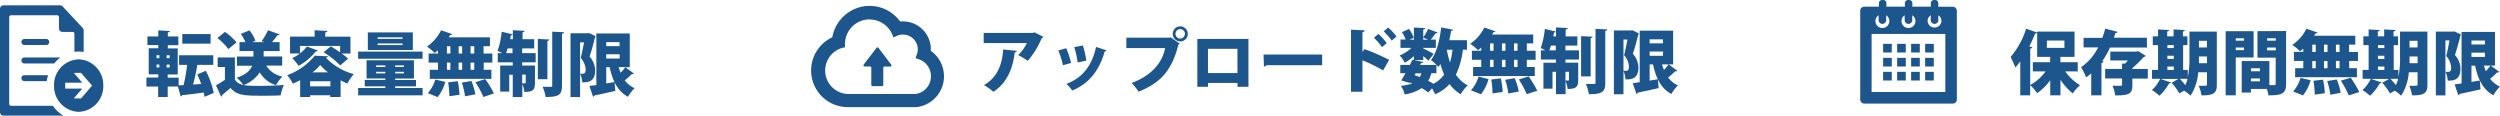
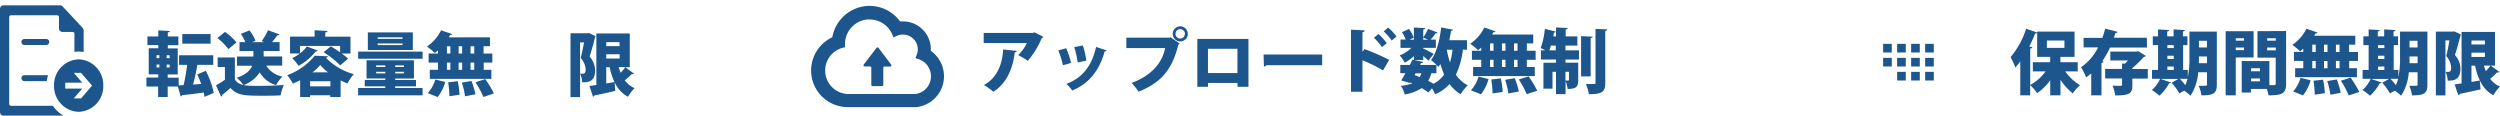
<svg xmlns="http://www.w3.org/2000/svg" id="レイヤー_1" data-name="レイヤー 1" viewBox="0 0 783.51 36.24">
  <g id="レイヤー_2" data-name="レイヤー 2">
    <g id="レイヤー_1-2" data-name="レイヤー 1-2">
      <path d="M295.79,22.86a9.7,9.7,0,0,0-4.1-6.95,7.61,7.61,0,0,0,0-1.35A8.73,8.73,0,0,0,283,6.71h-.92a11.78,11.78,0,0,0-9.56-4.86,8.58,8.58,0,0,0-1.24.06,11.92,11.92,0,0,0-10.43,9.77,11.48,11.48,0,0,0,4.84,21.89h21.52A9.85,9.85,0,0,0,292,31.66h0c.12-.09.29-.22.47-.38h0l.21-.2h0A9.62,9.62,0,0,0,295.79,22.86ZM280,11.72h0l1-.45a4.87,4.87,0,0,1,1.5-.43H283a4.64,4.64,0,0,1,4.64,4.62,4.69,4.69,0,0,1-.34,1.74l-.38.95v.05h0l1,.35a5.62,5.62,0,0,1,3.81,4.74A5.56,5.56,0,0,1,290,28l-.2.18h0c-.07.07-.15.12-.22.18h0a5.45,5.45,0,0,1-2.78,1.1H265.64A7.37,7.37,0,0,1,264,15l.82-.19V14a7.75,7.75,0,0,1,6.91-7.89h.81a7.68,7.68,0,0,1,7.11,4.73l.4.94Z" transform="translate(0)" style="fill:#1d558d" />
      <path d="M275.31,15a.37.37,0,0,0-.51-.1.47.47,0,0,0-.1.1l-4,5.23a.38.38,0,0,0,.07.53.4.4,0,0,0,.23.08h1.69a.38.38,0,0,1,.38.38h0v5.39a.38.38,0,0,0,.38.38h3a.38.38,0,0,0,.38-.38h0V21.24a.38.38,0,0,1,.38-.38H279a.38.38,0,0,0,.38-.38.4.4,0,0,0-.08-.23Z" transform="translate(0)" style="fill:#1d558d" />
      <path d="M327,11.54a.88.88,0,0,1-.51.4,27.11,27.11,0,0,1-4.38,7.13,21.6,21.6,0,0,0-3-1.79,13.36,13.36,0,0,0,2.71-3.78H308.29V10.33h15.46l.36-.22Zm-8.32,4.4c0,.24-.26.42-.66.49-.51,4.64-2.35,9.63-6.71,12.32a22.42,22.42,0,0,0-2.93-2.11c4-2.14,5.79-6.41,6-11.14Z" transform="translate(0)" style="fill:#1d558d" />
      <path d="M334.16,15.11a26.87,26.87,0,0,1,1.52,4.62l-2.56.72a24.25,24.25,0,0,0-1.45-4.64Zm12.65.68a.58.58,0,0,1-.59.31c-1.83,6.51-5.35,10.29-10.19,12.27a11.39,11.39,0,0,0-1.83-2.09c4.45-1.6,7.9-5.06,9.31-11.57Zm-7.44-1.54A25.73,25.73,0,0,1,340.45,19l-2.7.58a28.46,28.46,0,0,0-1.08-4.82Z" transform="translate(0)" style="fill:#1d558d" />
      <path d="M353,11.81h13.64l.2-.14,2.9,2a1.51,1.51,0,0,1-.44.35c-2.06,8.23-5.74,12-12.47,14.72A17.9,17.9,0,0,0,354.66,26c5.77-2.16,9.49-5.86,10.5-10.94H353Zm16.9-3.55a2.36,2.36,0,1,1-2.36,2.36h0a2.36,2.36,0,0,1,2.35-2.36Zm1.47,2.36a1.48,1.48,0,1,0-1.49,1.47h0a1.47,1.47,0,0,0,1.46-1.47Z" transform="translate(0)" style="fill:#1d558d" />
      <path d="M391.27,12.2v15h-3.43V26H378.6v1.21h-3.35v-15Zm-3.45,10.7V15.3h-9.24v7.6Z" transform="translate(0)" style="fill:#1d558d" />
      <path d="M396,17.09h18.37v3.34H396.92a1.17,1.17,0,0,1-.79.42Z" transform="translate(0)" style="fill:#1d558d" />
      <path d="M433.47,22.06A53.79,53.79,0,0,0,427,18.89v9.86h-3.59V9.3l4.29.22c0,.26-.22.5-.7.59v6.16l.64-.88a67.78,67.78,0,0,1,7.72,3.37ZM432,10.64a18.83,18.83,0,0,1,2.62,2.88l-1.5,1.26a17.24,17.24,0,0,0-2.53-2.93Zm3.06-2a16.61,16.61,0,0,1,2.62,2.81l-1.5,1.24a20.23,20.23,0,0,0-2.53-2.86Z" transform="translate(0)" style="fill:#1d558d" />
      <path d="M443.12,18.82V17.59a14.88,14.88,0,0,1-2.86,2.07,10.7,10.7,0,0,0-1.6-2.29A11.17,11.17,0,0,0,442.35,15h-3.43V12.4h1.63a11.3,11.3,0,0,0-1.17-2.33l2.2-1a10.29,10.29,0,0,1,1.48,2.75l-1.28.62h1.34V8.62l3.57.19c0,.22-.2.38-.64.44v2.47a16.31,16.31,0,0,0,1.52-2.66l3,1.14a.66.66,0,0,1-.62.22,23.52,23.52,0,0,1-1.58,2H450V15h-4v.16c.86.39,2.8,1.4,3.3,1.73L447.68,19c-.4-.37-1-.9-1.63-1.43v1.25Zm15.36-3.27a25.1,25.1,0,0,1-2.2,7.87A10.35,10.35,0,0,0,460,26.75a12.45,12.45,0,0,0-2.22,2.79,11.78,11.78,0,0,1-3.48-3.19,12.8,12.8,0,0,1-4.51,3.19,16.78,16.78,0,0,0-1-1.87L447.64,29a15.92,15.92,0,0,0-2.07-1.39,13.89,13.89,0,0,1-5.35,2A6.79,6.79,0,0,0,439,26.9a13.32,13.32,0,0,0,3.63-.79l-.6-.24-.09.15-2.79-.81c.4-.64.86-1.43,1.32-2.27h-1.61v-2.6h3c.29-.57.55-1.12.8-1.62l.52.1,2.86.6c-.06.24-.26.35-.68.33l-.28.59h5.1v2.6H448.6a9.52,9.52,0,0,1-1,2.4,16.56,16.56,0,0,1,1.65.92,9.36,9.36,0,0,0,3.35-2.9,24,24,0,0,1-1.17-3.3c-.2.32-.41.62-.64.92a19,19,0,0,0-2.31-2.18c1.72-2.13,2.73-6.18,3.19-10.21l3.72.73a.58.58,0,0,1-.62.35c-.15,1-.33,2-.55,2.93h5.53v3Zm-15.14,8c.53.18,1.08.38,1.61.6a6.1,6.1,0,0,0,.51-1.17h-1.81Zm2.71-11.79v.68h1.52Zm7.39,3.83a27.53,27.53,0,0,0,1,4,24.83,24.83,0,0,0,.79-4Z" transform="translate(0)" style="fill:#1d558d" />
      <path d="M464.22,15.9v-1a12.39,12.39,0,0,1-1,.82,19.52,19.52,0,0,0-2.44-2,13.28,13.28,0,0,0,4.42-5.1l3.5,1.21a.59.59,0,0,1-.64.24c-.13.24-.28.5-.44.75h12.9v2.79h-2V15.9h2.75v2.84h-2.75V21H481v2.84H461.67V21h2.55V18.74H461.3V15.9Zm2.29,8.89a13,13,0,0,1-2.38,4.75L461,28.31A11.16,11.16,0,0,0,463.39,24ZM467,13.61V15.9h1.08V13.61Zm0,5.13V21h1.08V18.74Zm.77,10.54a30.33,30.33,0,0,0-.4-4.36l3-.35a27.54,27.54,0,0,1,.58,4.24Zm4.05-15.67h-1.1V15.9h1.1Zm0,5.13h-1.1V21h1.1Zm.9,10.56a23.44,23.44,0,0,0-1-4.29l3-.51A21.93,21.93,0,0,1,476,28.68Zm2.88-13.4V13.61h-1.1V15.9Zm0,5.1V18.74h-1.1V21Zm2.88,8.52A29.73,29.73,0,0,0,476,24.9l3.08-.95a33,33,0,0,1,2.7,4.49Z" transform="translate(0)" style="fill:#1d558d" />
      <path d="M490.62,14.29v1.48h4.23v2.88h-4.23v1h4v5.41c0,2-.48,2.82-3.32,2.82a9.11,9.11,0,0,0-.64-2.46V29.5h-3v-7h-1.1v5.28h-2.84V19.66h3.94v-1h-4.73V15.77h1.4c-.5-.27-1.05-.53-1.47-.71a24.64,24.64,0,0,0,1.3-6l3.43.83a.51.51,0,0,1-.57.29l-.2,1.23h.84V8.59l3.67.2c0,.24-.2.38-.64.46v2.16h3.66v2.88Zm-4.55,0c-.16.53-.33,1-.49,1.48h2V14.29Zm5.65,8.21h-1.1v2.73h.88c.13,0,.22,0,.22-.24Zm7.42-11c0,.22-.2.37-.62.44v12h-3V11.32Zm.9-2.44,3.7.15c-.05.24-.2.42-.64.49V25.93c0,2.8-.86,3.59-5.13,3.59a14.1,14.1,0,0,0-.94-3.19h2.53c.38,0,.48-.11.48-.46Z" transform="translate(0)" style="fill:#1d558d" />
-       <path d="M511.57,9.47l2.07,1a1.79,1.79,0,0,1-.2.39c-.44,1.85-1.13,4.29-1.7,6a6.55,6.55,0,0,1,1.74,4.23c0,3.8-2.38,3.8-4.05,3.8a7.92,7.92,0,0,0-.66-2.75,4.74,4.74,0,0,0,.84.05c.79,0,.9-.6.9-1.43A6,6,0,0,0,509,17.28c.35-1.34.75-3.32,1.06-4.88H508.8V29.54h-3v-20h5.28ZM523,20.19l2.68,2c-.11.16-.42.2-.7.16a26.85,26.85,0,0,1-2.18,1.95,7.61,7.61,0,0,0,3.08,2.45,12.35,12.35,0,0,0-2.07,2.7c-3.26-1.74-4.82-5-5.74-9.26H517v5.08c.85-.15,1.73-.28,2.59-.44l.24,2.77c-2.39.55-4.9,1.1-6.55,1.43a.5.5,0,0,1-.42.4l-1.15-3.37,2.18-.3V9.61h10.48V20.19Zm-1.85-7.86H517v1.24h4.2ZM517,16.14v1.34h4.2V16.14Zm3.89,4.05a12,12,0,0,0,.62,1.74c.52-.58,1-1.21,1.45-1.74Z" transform="translate(0)" style="fill:#1d558d" />
-       <path d="M612,2.12h-4.53V1a1,1,0,0,0-1-1h-.34a1,1,0,0,0-1,1V2.1h-5.79V1a1,1,0,0,0-1-1H598a1,1,0,0,0-1,1V2.1h-5.79V1a1,1,0,0,0-1-1h-.34a1,1,0,0,0-1,1V2.1h-4.54A1.27,1.27,0,0,0,583,3.31V31.18a1.27,1.27,0,0,0,1.26,1.28H612a1.28,1.28,0,0,0,1.28-1.28h0V3.4A1.28,1.28,0,0,0,612,2.12ZM591.15,4.78a1.7,1.7,0,0,1,.38.33,2.43,2.43,0,0,1,.43.63,2.31,2.31,0,0,1,.17.86,2.18,2.18,0,0,1-4.36,0,2.27,2.27,0,0,1,.17-.86,2.43,2.43,0,0,1,.43-.63,2.5,2.5,0,0,1,.39-.34V6.3a1.19,1.19,0,1,0,2.38,0V4.78Zm8.17,0a1.7,1.7,0,0,1,.38.33,2,2,0,0,1,.42.63,2.11,2.11,0,0,1,.18.86,2.18,2.18,0,0,1-4.36,0,2.27,2.27,0,0,1,.17-.86,2.08,2.08,0,0,1,.43-.63,1.59,1.59,0,0,1,.39-.34V6.3a1.19,1.19,0,1,0,2.38,0V4.78Zm8.16,0a1.55,1.55,0,0,1,.39.33,2.39,2.39,0,0,1,.42.63,2.27,2.27,0,0,1,.17.86,2.18,2.18,0,0,1-4.35,0,2.27,2.27,0,0,1,.17-.86,2.39,2.39,0,0,1,.42-.63,2.18,2.18,0,0,1,.4-.34V6.3a1.19,1.19,0,0,0,2.38,0Zm2.19,24.06h-23.1V10.64h23.1Z" transform="translate(0)" style="fill:#1d558d" />
      <rect x="590.18" y="13.74" width="2.71" height="2.71" style="fill:#1d558d" />
      <polygon points="597.28 13.76 597.28 13.75 597.28 13.75 597.28 13.74 594.57 13.74 594.57 16.45 597.28 16.45 597.28 13.76" style="fill:#1d558d" />
      <polygon points="598.96 16.44 598.96 16.45 601.67 16.45 601.67 13.74 598.96 13.74 598.96 16.43 598.96 16.44" style="fill:#1d558d" />
      <polygon points="603.35 16.44 603.35 16.45 606.06 16.45 606.06 13.74 603.35 13.74 603.35 16.43 603.35 16.44" style="fill:#1d558d" />
      <rect x="590.18" y="18.13" width="2.71" height="2.71" style="fill:#1d558d" />
      <polygon points="597.28 18.15 597.28 18.14 597.28 18.14 597.28 18.13 594.57 18.13 594.57 20.84 597.28 20.84 597.28 18.15" style="fill:#1d558d" />
      <polygon points="598.96 20.84 601.67 20.84 601.67 18.13 598.96 18.13 598.96 20.82 598.96 20.83 598.96 20.83 598.96 20.84" style="fill:#1d558d" />
      <polygon points="603.35 20.84 606.06 20.84 606.06 18.13 603.35 18.13 603.35 20.82 603.35 20.83 603.35 20.83 603.35 20.84" style="fill:#1d558d" />
-       <polygon points="592.89 22.52 590.2 22.52 590.19 22.52 590.19 22.52 590.18 22.52 590.18 25.23 592.89 25.23 592.89 22.52" style="fill:#1d558d" />
      <polygon points="597.28 22.54 597.28 22.53 597.28 22.53 597.28 22.52 594.59 22.52 594.58 22.52 594.58 22.52 594.57 22.52 594.57 25.23 597.28 25.23 597.28 22.54" style="fill:#1d558d" />
      <polygon points="598.96 25.23 601.67 25.23 601.67 22.52 598.98 22.52 598.97 22.52 598.97 22.52 598.96 22.52 598.96 25.21 598.96 25.22 598.96 25.22 598.96 25.23" style="fill:#1d558d" />
      <polygon points="603.35 25.23 606.06 25.23 606.06 22.52 603.36 22.52 603.36 22.52 603.36 22.52 603.35 22.52 603.35 25.21 603.35 25.22 603.35 25.22 603.35 25.23" style="fill:#1d558d" />
      <path d="M651.18,22.38h-3.94a16,16,0,0,0,4.64,4.33,13.18,13.18,0,0,0-2.27,2.56A18.21,18.21,0,0,1,645.76,25v4.88h-3.21V25.13a16.39,16.39,0,0,1-4.11,4.07,15,15,0,0,0-2.18-2.53v3.21h-3.1V19.23a21.9,21.9,0,0,1-1.54,1.92,35.74,35.74,0,0,0-1.48-3.28A25.82,25.82,0,0,0,635,9l3.5,1.21a.68.68,0,0,1-.68.29c-.53,1.34-1.15,2.73-1.83,4.05l.93.24c0,.22-.25.4-.64.44v11.4a14.9,14.9,0,0,0,4.82-4.25h-4V19.5h5.43V17.82h-4.07V9.9h11.71v7.92h-4.43V19.5h5.42ZM641.5,12.7V15H647V12.7Z" transform="translate(0)" style="fill:#1d558d" />
      <path d="M672.87,14.9H661.3a29.57,29.57,0,0,1-2.42,4.24l.39.11a.7.7,0,0,1-.66.47V29.88H655.4V23a14.59,14.59,0,0,1-1.61,1.23,23.88,23.88,0,0,0-1.56-3.17,16.54,16.54,0,0,0,5.33-6.2H653v-3h5.88a28.28,28.28,0,0,0,.9-2.88l3.9,1a.62.62,0,0,1-.69.35c-.15.49-.33,1-.5,1.5h10.34Zm.26,6.73v3h-4.84v2c0,2.67-.83,3.28-5.37,3.28a13.16,13.16,0,0,0-.85-3.08c.9.07,2.2.07,2.53.07s.46-.09.46-.35V24.6h-5.3v-3h5.3V19.94h.9c.31-.28.64-.61.95-1h-5.53V16.17h8.21l.51-.15,2.42,1.5a.86.86,0,0,1-.62.3,34.28,34.28,0,0,1-3.61,3.52v.29Z" transform="translate(0)" style="fill:#1d558d" />
      <path d="M694.76,9.9V26.52c0,2.55-.82,3.41-4.82,3.36a10.46,10.46,0,0,0-.88-3h1.52c1,0,1.1,0,1.1-.44v-3.8h-2.75A15.46,15.46,0,0,1,686.51,30a11.74,11.74,0,0,0-2-1.59l-1.47.86a22.86,22.86,0,0,0-2.44-3.34l2.13-1.19h-5.61l3.32,1.12a.51.51,0,0,1-.59.22A16.58,16.58,0,0,1,676.79,30a18,18,0,0,0-2.38-1.78A10.43,10.43,0,0,0,677,24.69h-2.55V21.92h1.89V14.15h-1.65V11.38h1.65V9.22l3.48.2c0,.22-.2.35-.61.44v1.52h2V9.22l3.54.2c0,.22-.19.37-.61.44v1.52h1.41v2.77H684.2v7.77h1.47v2.24a28.59,28.59,0,0,0,.51-6.12V9.9Zm-13.49,4.25h-2v.92h2Zm-2,3.32v1h2v-1Zm0,3.39v1.06h2V20.86Zm3.89,3.83a21.84,21.84,0,0,1,1.72,2,10.78,10.78,0,0,0,.7-2Zm6-7V19.8h2.53V17.69Zm2.51-4.9h-2.51v2.09h2.51Z" transform="translate(0)" style="fill:#1d558d" />
      <path d="M706.29,18H700.7V29.88h-3.17V9.77h8.76Zm-3-6H700.7v.75h2.59Zm-2.59,3.72h2.59V14.9H700.7Zm15.77-6V26.23c0,3.1-1.23,3.65-5.52,3.65a11.5,11.5,0,0,0-.51-2h-5V29h-2.88V19.14h8.67v7.55h1.45c.4,0,.53-.13.53-.5V18.07H707.5V9.77Zm-8.2,11.68h-2.8v.93h2.8Zm-2.8,4.08h2.8V24.6h-2.8ZM713.24,12h-2.71v.75h2.71Zm-2.71,3.78h2.71V14.9h-2.71Z" transform="translate(0)" style="fill:#1d558d" />
      <path d="M721.86,16.26v-1c-.33.28-.66.57-1,.81a20.27,20.27,0,0,0-2.44-2A13.38,13.38,0,0,0,722.85,9l3.5,1.21a.58.58,0,0,1-.64.24c-.13.24-.28.51-.44.75h12.89V14h-1.95v2.29H739V19.1h-2.75v2.27h2.42V24.2H719.31V21.37h2.55V19.1h-2.93V16.26Zm2.29,8.89a13.12,13.12,0,0,1-2.38,4.75l-3.1-1.23A11.08,11.08,0,0,0,721,24.4ZM724.68,14v2.29h1.08V14Zm0,5.13V21.4h1.08V19.1Zm.77,10.54a30.33,30.33,0,0,0-.4-4.36l3-.35a26.47,26.47,0,0,1,.57,4.25Zm4-15.67h-1.1v2.29h1.1Zm0,5.13h-1.1V21.4h1.1Zm.9,10.56a23.25,23.25,0,0,0-1-4.29l3-.5a22.53,22.53,0,0,1,1.23,4.18Zm2.88-13.4V14h-1.14v2.29Zm0,5.11V19.1h-1.14v2.27Zm2.88,8.51a29.73,29.73,0,0,0-2.48-4.62l3.08-.94a32.88,32.88,0,0,1,2.7,4.48Z" transform="translate(0)" style="fill:#1d558d" />
      <path d="M760.76,9.9V26.52c0,2.55-.82,3.41-4.82,3.36a10.46,10.46,0,0,0-.88-3h1.52c1,0,1.1,0,1.1-.44v-3.8h-2.75A15.46,15.46,0,0,1,752.51,30a11.74,11.74,0,0,0-2-1.59l-1.47.86a22.86,22.86,0,0,0-2.44-3.34l2.13-1.19h-5.61l3.32,1.12a.51.51,0,0,1-.59.22A16.58,16.58,0,0,1,742.79,30a18,18,0,0,0-2.38-1.78A10.43,10.43,0,0,0,743,24.69h-2.55V21.92h1.89V14.15h-1.65V11.38h1.65V9.22l3.48.2c0,.22-.2.35-.61.44v1.52h2V9.22l3.54.2c0,.22-.19.37-.61.44v1.52h1.41v2.77H750.2v7.77h1.47v2.24a28.59,28.59,0,0,0,.51-6.12V9.9Zm-13.49,4.25h-2v.92h2Zm-2,3.32v1h2v-1Zm0,3.39v1.06h2V20.86Zm3.89,3.83a21.84,21.84,0,0,1,1.72,2,10.78,10.78,0,0,0,.7-2Zm6-7V19.8h2.53V17.69Zm2.51-4.9h-2.51v2.09h2.51Z" transform="translate(0)" style="fill:#1d558d" />
      <path d="M769.21,9.84l2.06,1a1.47,1.47,0,0,1-.19.4c-.44,1.85-1.13,4.29-1.7,6a6.55,6.55,0,0,1,1.74,4.22c0,3.81-2.38,3.81-4,3.81a7.7,7.7,0,0,0-.66-2.75,5.89,5.89,0,0,0,.84,0c.79,0,.9-.59.9-1.43a6,6,0,0,0-1.54-3.54c.35-1.34.75-3.32,1-4.89h-1.25V29.9h-3V9.9h5.28Zm11.41,10.71,2.69,2a.82.82,0,0,1-.71.15,24.13,24.13,0,0,1-2.17,2,7.65,7.65,0,0,0,3.08,2.44,11.6,11.6,0,0,0-2.07,2.71c-3.26-1.74-4.82-5-5.74-9.27h-1.13v5.09c.86-.16,1.74-.29,2.6-.44l.24,2.77c-2.4.55-4.9,1.1-6.56,1.43a.46.46,0,0,1-.41.39l-1.15-3.36,2.18-.31V10h10.47V20.55Zm-1.84-7.85h-4.21v1.23h4.21Zm-4.21,3.8v1.35h4.21V16.5Zm3.9,4.05a12,12,0,0,0,.61,1.74c.53-.57,1.06-1.21,1.46-1.74Z" transform="translate(0)" style="fill:#1d558d" />
      <path d="M16.94,26.83a8,8,0,0,0,7.71,8.22,8,8,0,0,0,7.72-8.22,8,8,0,0,0-7.72-8.23A8,8,0,0,0,16.94,26.83Zm7.26-2.75-1.06-1.24h2.27l3.45,4-3.45,4H23.13L24.7,29l1.08-1.23H20.44V25.9h5.34Z" transform="translate(0)" style="fill:#1d558d" />
      <path d="M16.56,33.15H3.45a.57.57,0,0,1-.56-.59V5.37a.6.6,0,0,1,.56-.59H17.93a.58.58,0,0,1,.55.59V8.83a1.1,1.1,0,0,0,1,1.17h3.29a.57.57,0,0,1,.55.59h0v5.66h0a9.76,9.76,0,0,1,1.32-.09,9.14,9.14,0,0,1,1.48.12h.1V9.55a1.18,1.18,0,0,0-.31-.8L19.61,2a1,1,0,0,0-.75-.33H1.06A1.09,1.09,0,0,0,0,2.79V35.11a1.1,1.1,0,0,0,1.06,1.13H19.88A10.43,10.43,0,0,1,16.56,33.15Z" transform="translate(0)" style="fill:#1d558d" />
      <path d="M7.65,14.1h6.84a.94.94,0,1,0,0-1.88H7.65a.94.94,0,0,0,0,1.88Z" transform="translate(0)" style="fill:#1d558d" />
-       <path d="M18.58,18H7.65a.94.94,0,0,0,0,1.88H17a11.89,11.89,0,0,1,1.24-1.32l.29-.24.29-.22h.05A.63.63,0,0,0,18.58,18Z" transform="translate(0)" style="fill:#1d558d" />
      <path d="M7.65,23.55a.94.94,0,1,0,0,1.88h7A11.68,11.68,0,0,1,15,23.79l.06-.23H7.65Z" transform="translate(0)" style="fill:#1d558d" />
      <path d="M64.51,22.19A28,28,0,0,1,67,29.12l-2.91,1.23Q64,29.67,63.85,29c-2.56.35-5,.66-6.78.83a.5.5,0,0,1-.44.38l-.88-3.1H52.56v3.3h-3v-3.3H45.89V24.3h3.72v-1h-3V15.13h3v-1H46.2v-2.7h3.41V9.52l3.63.2c0,.24-.2.37-.64.44v1.27h3.3v2.73H52.6v1h3.1v8.18H52.56v1H56v2.42l1.54-.08a59.59,59.59,0,0,0,1.12-6.36H56.12v-3H66.84v3h-5A56.68,56.68,0,0,1,60.5,26.5l2.55-.18q-.54-1.53-1.23-3ZM49.06,17.31v.9h.88v-.9Zm0,2.92v.91h.88v-.91Zm4.11-2v-.9h-.94v.9Zm0,2.93v-.91h-.94v.91ZM66,10.68v3H57.13v-3Z" transform="translate(0)" style="fill:#1d558d" />
      <path d="M73.61,18v6.91c1.23,2,3.63,2,7.42,2,2.59,0,5.7-.09,7.92-.29a16.17,16.17,0,0,0-1,3.26C86.3,30,84.07,30,82,30c-5.46,0-7.74-.11-9.75-2.44-.9.79-1.82,1.58-2.62,2.2a.43.43,0,0,1-.35.5h0l-1.58-3.52A30.74,30.74,0,0,0,70.49,25V21H68.22V18Zm-3.1-8a18.44,18.44,0,0,1,3.61,3.28l-2.55,2.11a17.67,17.67,0,0,0-3.44-3.47ZM88.44,20.56h-5A7.6,7.6,0,0,0,88.51,24a11.69,11.69,0,0,0-2,2.69,8.83,8.83,0,0,1-5.09-4,10.76,10.76,0,0,1-5.1,4,11.43,11.43,0,0,0-2.14-2.31c3-1,4.29-2.4,4.84-3.77H74.27V17.72h5.15V16H75.06V13.21h1.85a14.84,14.84,0,0,0-1.43-2.59l2.71-1.1a12,12,0,0,1,1.87,3.25l-1,.44h3.77L82,12.88a18.24,18.24,0,0,0,2-3.41l3.61,1.32a.72.72,0,0,1-.71.27,20.1,20.1,0,0,1-1.65,2.15h2.38V16h-5v1.69h5.81Z" transform="translate(0)" style="fill:#1d558d" />
      <path d="M94.07,25.14c-.75.37-1.52.75-2.29,1.06A12.74,12.74,0,0,0,90,23.56a19.73,19.73,0,0,0,8.65-6.1l4.16.18a.76.76,0,0,1-.64.46,18.7,18.7,0,0,0,8.71,5.13,15.1,15.1,0,0,0-2,2.94,22.35,22.35,0,0,1-2.13-1V30.4h-3.26v-.55H97.17v.55h-3.1Zm0-8.43a10,10,0,0,0,2.11-2.15l3.43,1.29a.6.6,0,0,1-.64.25,17.43,17.43,0,0,1-5.39,4.53,19.33,19.33,0,0,0-2-2.42A12.62,12.62,0,0,0,94,16.76H90.9V11.48h7.7v-2l4,.22c0,.25-.19.4-.66.47v1.32h7.9v5.28h-2.75a16.46,16.46,0,0,1,2,1.62l-2.46,2.1a29.22,29.22,0,0,0-5.22-4.12l2.27-1.85c.88.51,1.91,1.19,2.91,1.87v-2H94Zm3.14,10.34h6.34V25.47H97.17Zm5.61-4.37a14.94,14.94,0,0,1-2.46-2.31,14.69,14.69,0,0,1-2.42,2.31Z" transform="translate(0)" style="fill:#1d558d" />
      <path d="M112.24,16.18h20.2v2.23h-20.2Zm11.62,10.87v.53h8.58v2.29h-20.2V27.58h8.52v-.53h-6.45v-2h6.45v-.46h-5.88v-5.7h14.85v5.72h-5.87v.46h6.51v2Zm5.52-16.89v5.5h-14.1v-5.5ZM117.88,20.5V21h2.88v-.5Zm0,2.51h2.88V22.5h-2.88Zm8.27-10.83V11.7h-7.79v.48Zm0,1.94v-.49h-7.79v.49Zm.44,6.88v-.5h-2.73V21Zm0,2v-.5h-2.73V23Z" transform="translate(0)" style="fill:#1d558d" />
      <path d="M137.26,16.78v-1c-.33.28-.66.57-1,.81a19.61,19.61,0,0,0-2.45-2,13.38,13.38,0,0,0,4.43-5.1l3.5,1.21a.59.59,0,0,1-.64.24c-.13.24-.29.5-.44.75h12.89v2.79h-2v2.29h2.75v2.84h-2.7v2.26H154v2.84H134.7V21.88h2.56V19.62h-2.93V16.78Zm2.29,8.89a13.45,13.45,0,0,1-2.38,4.75l-3.1-1.23a11.12,11.12,0,0,0,2.35-4.27Zm.52-11.18v2.29h1.08V14.49Zm0,5.13v2.26h1.08V19.62Zm.77,10.54a29,29,0,0,0-.39-4.36l3-.35a27.52,27.52,0,0,1,.57,4.24Zm4-15.67h-1.1v2.29h1.1Zm0,5.13h-1.1v2.26h1.1Zm.9,10.56a23.44,23.44,0,0,0-1-4.29l3-.51A22.61,22.61,0,0,1,149,29.56Zm2.89-13.4V14.49h-1.15v2.29Zm0,5.1V19.62h-1.15v2.26Zm2.88,8.52A29,29,0,0,0,149,25.78l3.08-1a32.45,32.45,0,0,1,2.71,4.49Z" transform="translate(0)" style="fill:#1d558d" />
-       <path d="M163.66,15.17v1.48h4.22v2.88h-4.22v1h4V26c0,2-.49,2.82-3.32,2.82a9.11,9.11,0,0,0-.64-2.46v4.07h-3v-7h-1.1v5.28h-2.84V20.54h3.94v-1H156V16.65h1.41c-.51-.27-1.06-.53-1.48-.71a24.18,24.18,0,0,0,1.3-6l3.44.83a.55.55,0,0,1-.58.29l-.19,1.23h.83V9.47l3.68.2c0,.24-.2.38-.64.46v2.16h3.65v2.88Zm-4.56,0c-.15.53-.33,1-.48,1.48h2V15.17Zm5.66,8.21h-1.1v2.73h.88c.13,0,.22,0,.22-.24Zm7.41-11c0,.22-.2.37-.61.44v12h-3V12.2Zm.9-2.44,3.7.15c0,.24-.2.42-.64.49V26.81c0,2.8-.85,3.59-5.12,3.59a13.17,13.17,0,0,0-.95-3.19h2.53c.37,0,.48-.11.48-.46Z" transform="translate(0)" style="fill:#1d558d" />
      <path d="M184.6,10.35l2.07,1a1.2,1.2,0,0,1-.2.39c-.44,1.85-1.12,4.3-1.69,6A6.61,6.61,0,0,1,186.52,22c0,3.8-2.38,3.8-4.05,3.8a7.92,7.92,0,0,0-.66-2.75,4.57,4.57,0,0,0,.83.05c.8,0,.91-.6.91-1.43a5.93,5.93,0,0,0-1.55-3.5c.35-1.35.74-3.33,1.05-4.89H181.8V30.42h-3v-20h5.28ZM196,21.07l2.69,2c-.11.16-.42.2-.71.16a23.7,23.7,0,0,1-2.18,1.95,7.76,7.76,0,0,0,3.08,2.45,12,12,0,0,0-2.06,2.7c-3.26-1.74-4.82-5-5.75-9.26H190v5.08c.86-.15,1.74-.28,2.6-.44l.24,2.77c-2.4.56-4.91,1.11-6.56,1.44a.49.49,0,0,1-.42.39l-1.14-3.37,2.18-.3V10.49h10.47V21.07Zm-1.85-7.86H190v1.24h4.2ZM190,17v1.34h4.2V17Zm3.89,4.05a15.67,15.67,0,0,0,.62,1.74A20.25,20.25,0,0,0,196,21.05Z" transform="translate(0)" style="fill:#1d558d" />
    </g>
  </g>
</svg>